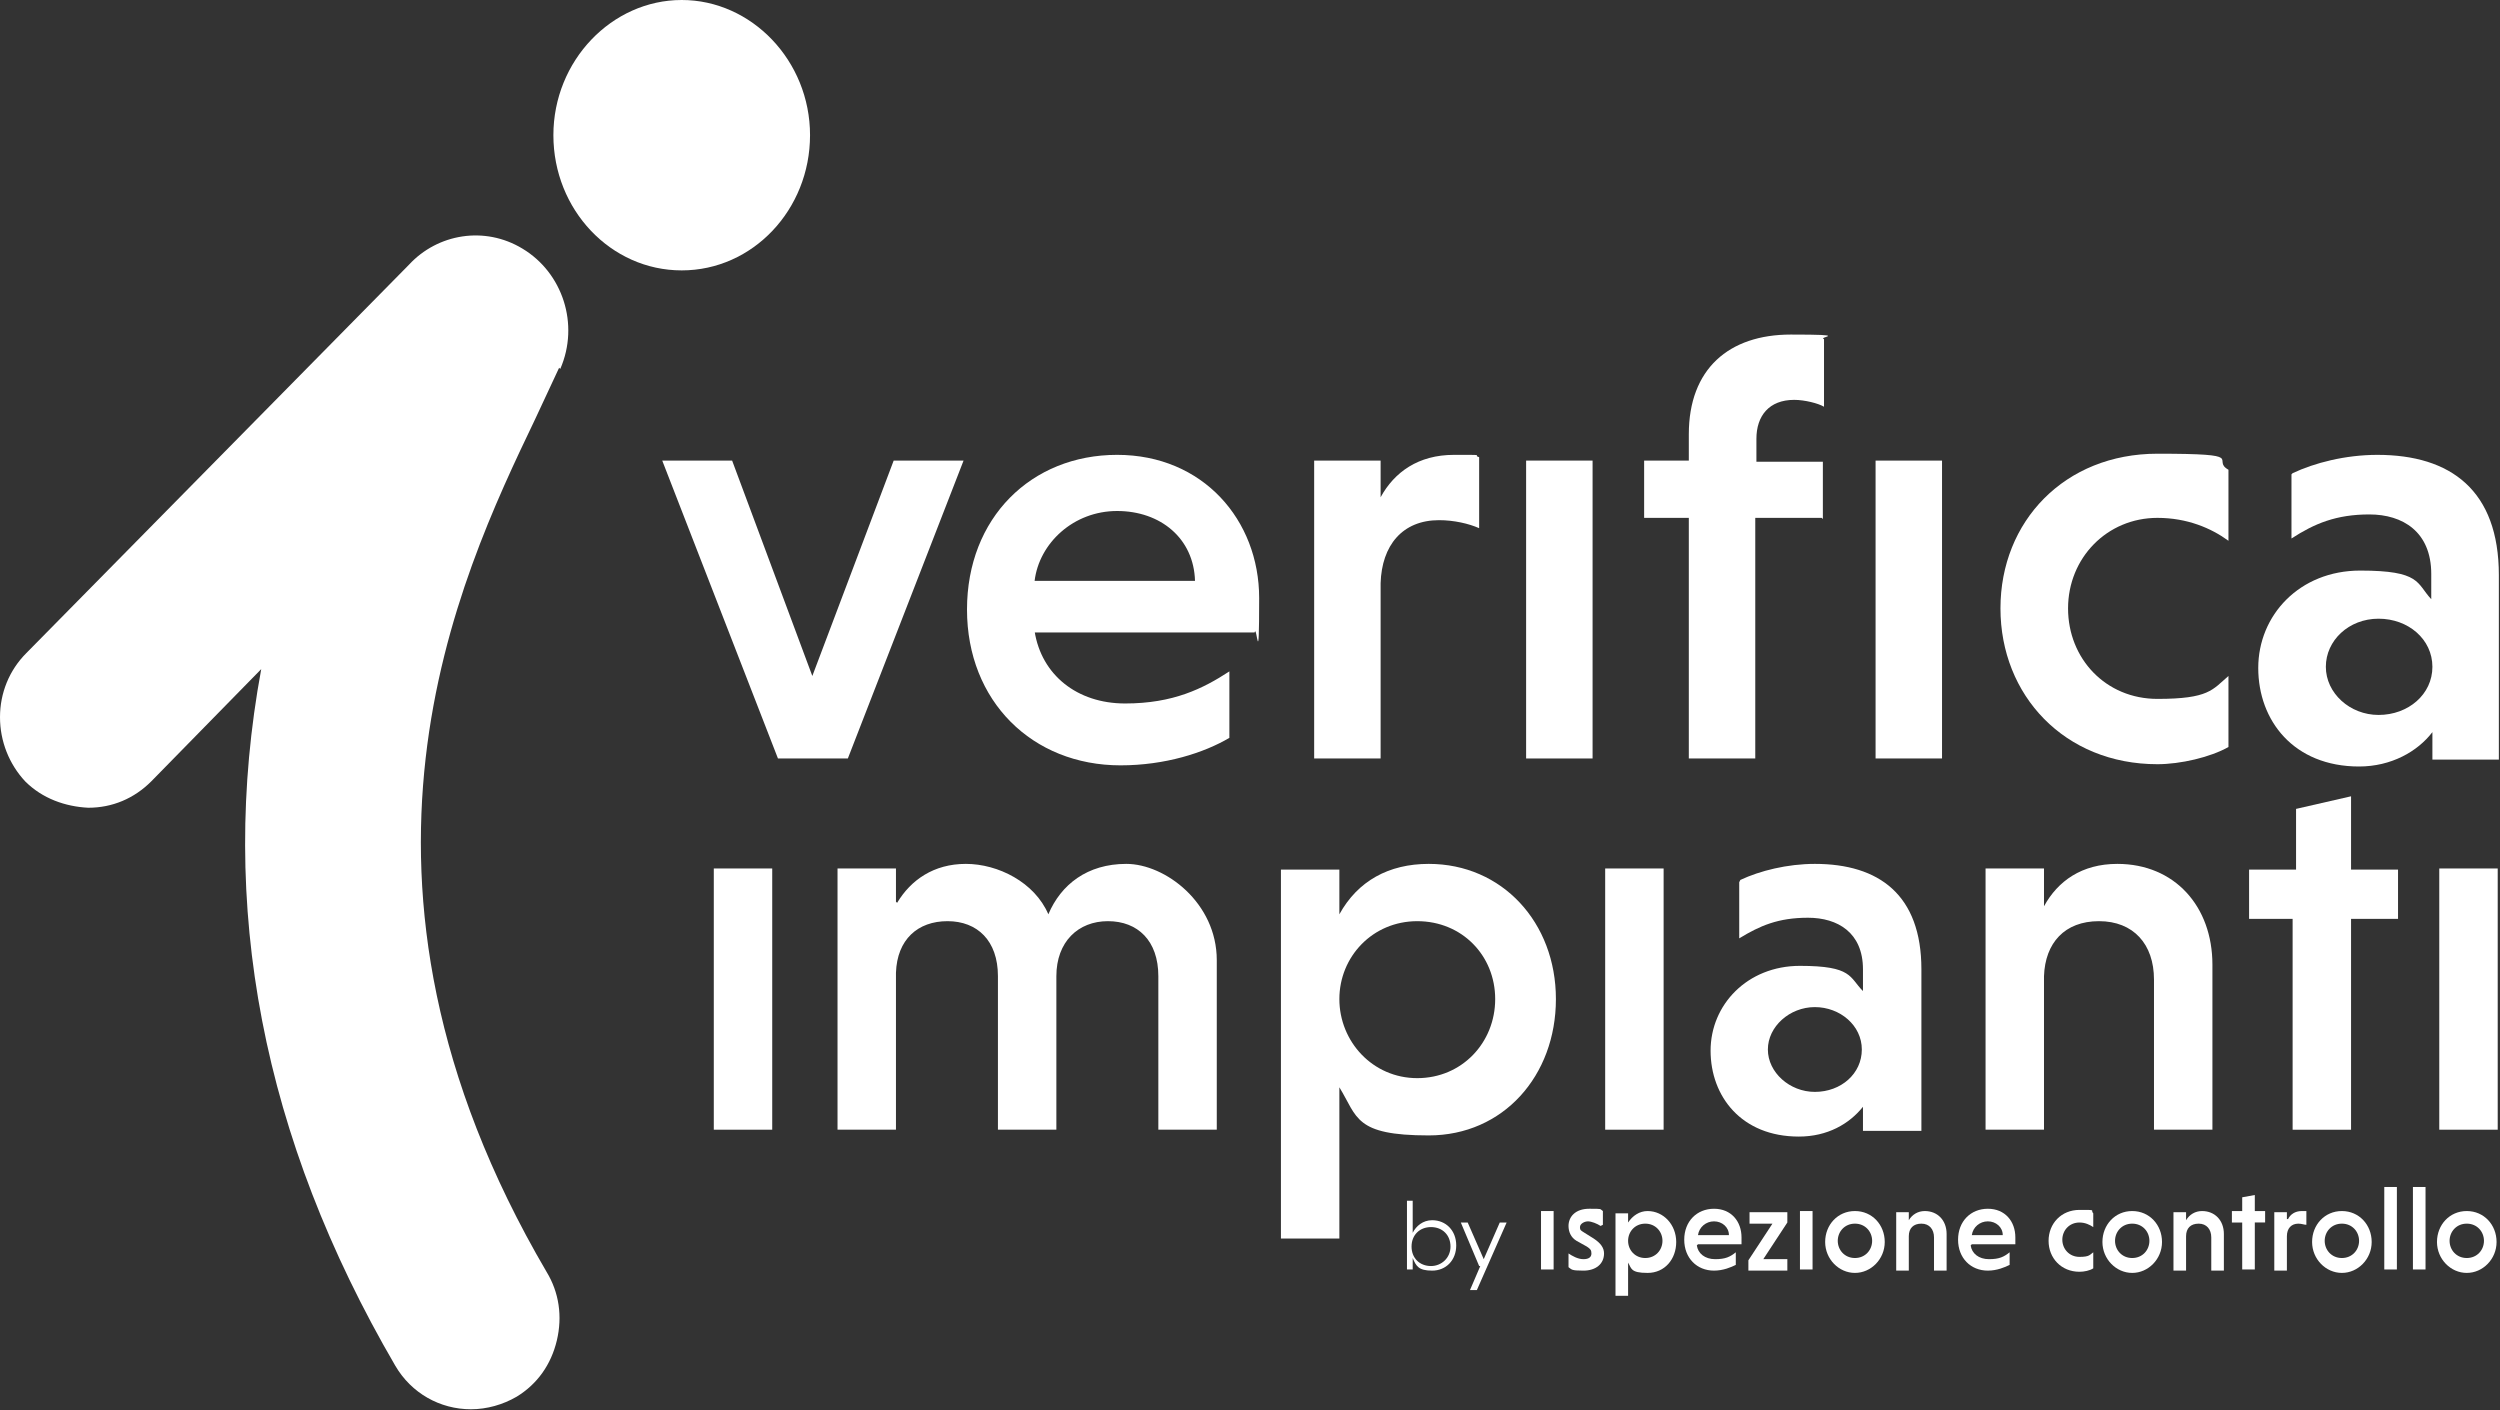
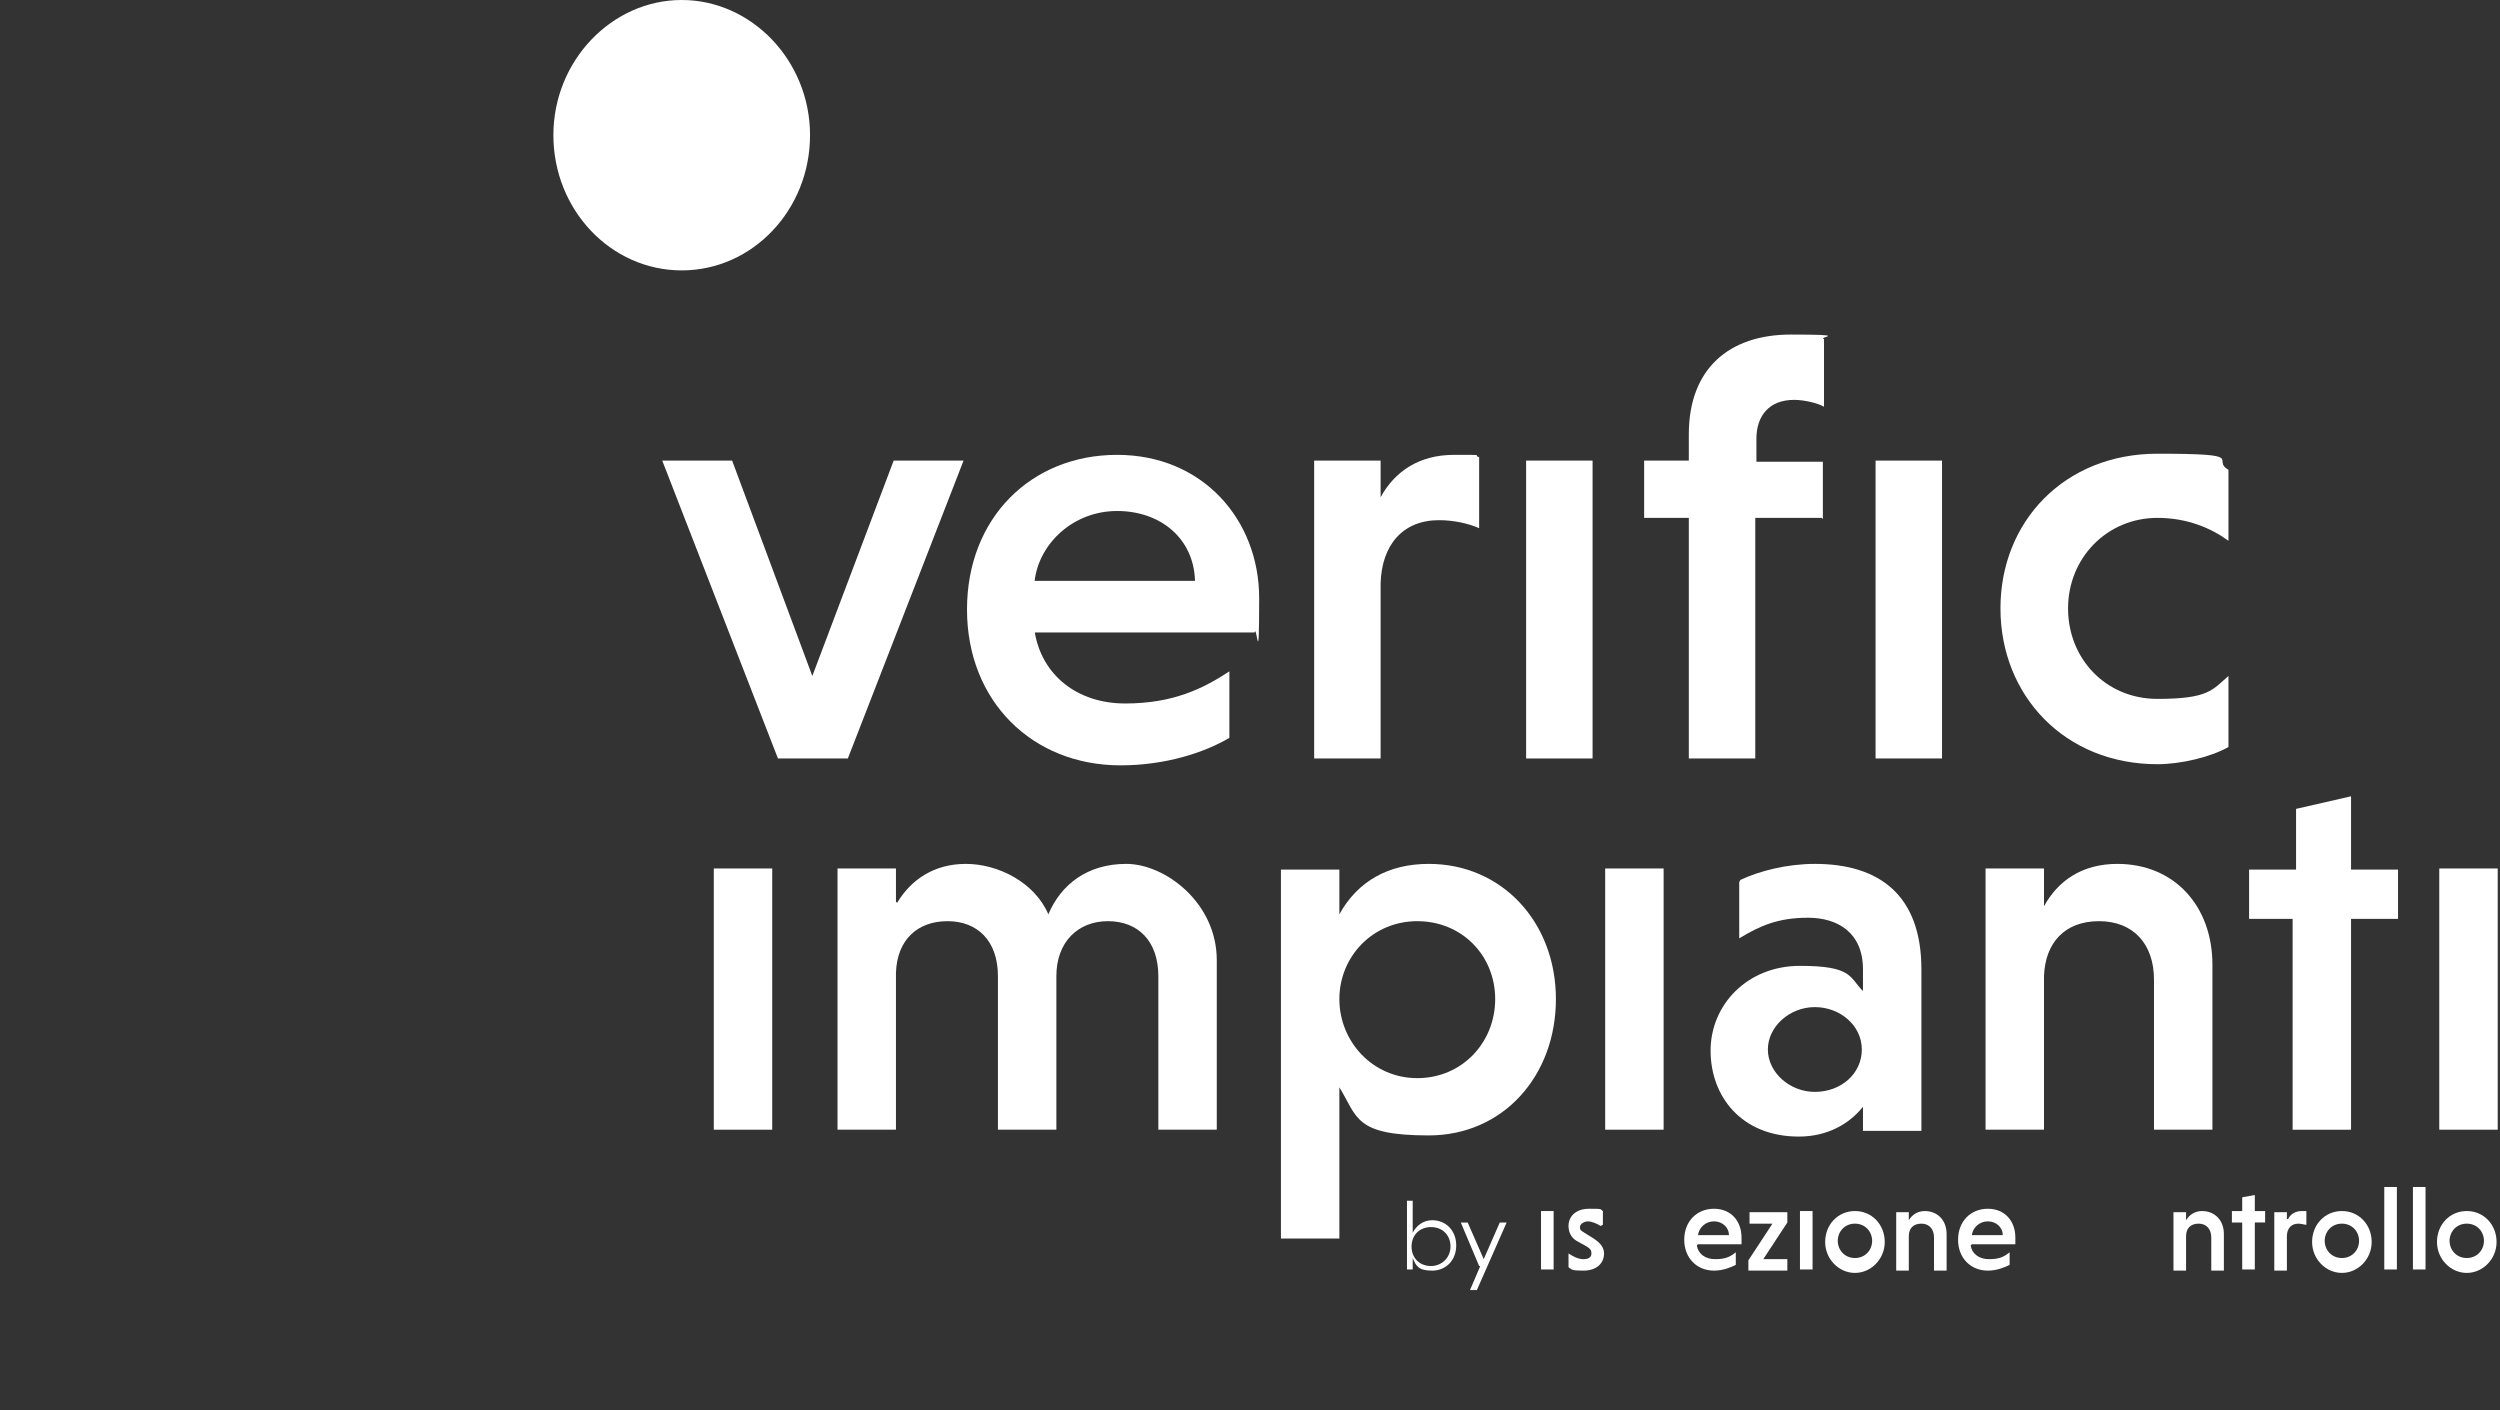
<svg xmlns="http://www.w3.org/2000/svg" id="Livello_1" version="1.1" viewBox="0 0 218.2 123.1">
  <rect x="0" y="0" width="218.2" height="123.1" fill="#333333" stroke="none" />
  <defs>
    <style>
      .st0 {
        fill: #fff;
      }
    </style>
  </defs>
  <g>
    <path class="st0" d="M67.4,98.6h-5.1v-22.8h5.1v22.8Z" />
    <path class="st0" d="M78.3,78.8c1.2-2,3.2-3.4,6-3.4s6,1.6,7.2,4.4c1.1-2.6,3.4-4.4,6.8-4.4s7.9,3.4,7.9,8.4v14.8h-5.1v-13.4c0-3.1-1.8-4.8-4.4-4.8s-4.5,1.8-4.5,4.8v13.4h-5.1v-13.4c0-3.1-1.8-4.8-4.4-4.8s-4.4,1.6-4.5,4.5v13.7h-5.1v-22.8h5.1v2.9h0Z" />
    <path class="st0" d="M116.9,79.8c1.6-2.9,4.3-4.4,7.8-4.4,6.4,0,11.1,5.1,11.1,11.8s-4.6,11.9-11.1,11.9-6.2-1.6-7.8-4.2v13.2h-5.1v-32.2h5.1v4h0ZM123.7,94.1c3.9,0,6.8-3.1,6.8-6.9s-2.9-6.8-6.8-6.8-6.8,3.1-6.8,6.8,2.9,6.9,6.8,6.9Z" />
    <path class="st0" d="M145.2,98.6h-5.1v-22.8h5.1v22.8Z" />
    <path class="st0" d="M151.9,76.8c1.7-.8,4.1-1.4,6.5-1.4,5.6,0,9.3,2.7,9.3,9.2v14.1h-5.1v-2.1c-1.2,1.5-3.1,2.6-5.6,2.6-5,0-7.7-3.5-7.7-7.5s3.2-7.4,7.8-7.4,4.3,1,5.5,2.2v-1.9c0-3.2-2.2-4.5-4.8-4.5s-4.2.7-6,1.8v-4.9h0ZM158.4,95.3c2.3,0,4.1-1.6,4.1-3.7s-1.9-3.7-4.1-3.7-4.1,1.7-4.1,3.7,1.9,3.7,4.1,3.7Z" />
    <path class="st0" d="M178.4,79.1c1.2-2.2,3.3-3.7,6.4-3.7,5,0,8.3,3.7,8.3,8.8v14.4h-5.1v-13.1c0-3.1-1.8-5.1-4.8-5.1s-4.7,1.9-4.8,4.8v13.4h-5.1v-22.8h5.1v3.2h0Z" />
    <path class="st0" d="M200.1,98.6v-18.4h-3.8v-4.3h4.1v-5.3l4.8-1.1v6.4h4.1v4.3h-4.1v18.4h-5.1,0Z" />
    <path class="st0" d="M218,98.6h-5.1v-22.8h5.1v22.8Z" />
  </g>
  <g>
    <path class="st0" d="M123.3,110.8h-.5v-6h.5v2.8c.3-.6.9-1.1,1.7-1.1,1.2,0,2.1.9,2.1,2.2s-.9,2.2-2.1,2.2-1.4-.4-1.7-1.1v1h0ZM124.9,110.5c.9,0,1.7-.7,1.7-1.7s-.7-1.7-1.7-1.7-1.7.7-1.7,1.7.7,1.7,1.7,1.7Z" />
    <path class="st0" d="M129.1,110.5l-1.6-3.8h.6l1.4,3.2,1.4-3.2h.6l-2.6,5.9h-.6l.9-2.1Z" />
    <path class="st0" d="M135.6,110.8h-1.1v-5.1h1.1v5.1Z" />
    <path class="st0" d="M139.7,107c-.3-.2-.8-.4-1.1-.4s-.7.2-.7.5.1.3.4.5l.8.5c.6.4.9.8.9,1.3,0,.9-.7,1.5-1.8,1.5s-1-.1-1.3-.3v-1.2c.3.2.8.5,1.3.5s.7-.2.7-.5-.1-.4-.4-.6l-.9-.5c-.5-.3-.7-.8-.7-1.3,0-.8.6-1.5,1.8-1.5s.9,0,1.2.2v1.2h0Z" />
-     <path class="st0" d="M142.1,106.7c.4-.6,1-1,1.7-1,1.4,0,2.5,1.2,2.5,2.7s-1,2.7-2.5,2.7-1.4-.4-1.7-.9v2.9h-1.1v-7.2h1.1v.9ZM143.6,109.8c.9,0,1.5-.7,1.5-1.5s-.6-1.5-1.5-1.5-1.5.7-1.5,1.5.6,1.5,1.5,1.5Z" />
    <path class="st0" d="M148.1,108.7c.1.7.7,1.2,1.6,1.2s1.3-.2,1.8-.6v1.1c-.4.2-1.1.5-1.9.5-1.5,0-2.6-1.1-2.6-2.7s1.1-2.7,2.6-2.7,2.4,1.1,2.4,2.5,0,.4,0,.6h-3.8ZM148.1,107.8h2.8c0-.7-.6-1.2-1.3-1.2s-1.3.5-1.4,1.2Z" />
    <path class="st0" d="M153.9,109.9h2.1v1h-3.4v-.9l2.1-3.2h-2v-1h3.3v.9l-2.1,3.2Z" />
    <path class="st0" d="M158.2,110.8h-1.1v-5.1h1.1v5.1Z" />
    <path class="st0" d="M161.9,105.7c1.5,0,2.6,1.2,2.6,2.7s-1.2,2.7-2.6,2.7-2.6-1.2-2.6-2.7,1.1-2.7,2.6-2.7ZM161.9,109.8c.9,0,1.5-.7,1.5-1.5s-.6-1.5-1.5-1.5-1.5.7-1.5,1.5.6,1.5,1.5,1.5Z" />
    <path class="st0" d="M166.6,106.5c.3-.5.8-.8,1.4-.8,1.1,0,1.9.8,1.9,2v3.2h-1.1v-2.9c0-.7-.4-1.2-1.1-1.2s-1.1.4-1.1,1.1v3h-1.1v-5.1h1.1v.7h0Z" />
    <path class="st0" d="M172,108.7c.1.7.7,1.2,1.6,1.2s1.3-.2,1.8-.6v1.1c-.4.2-1.1.5-1.9.5-1.5,0-2.6-1.1-2.6-2.7s1.1-2.7,2.6-2.7,2.4,1.1,2.4,2.5,0,.4,0,.6h-3.8ZM172,107.8h2.8c0-.7-.6-1.2-1.3-1.2s-1.3.5-1.4,1.2Z" />
-     <path class="st0" d="M182.7,110.7c-.3.2-.8.3-1.2.3-1.6,0-2.7-1.2-2.7-2.7s1.1-2.7,2.7-2.7.9,0,1.2.3v1.2c-.3-.2-.7-.4-1.2-.4-.9,0-1.5.7-1.5,1.5s.6,1.5,1.5,1.5.9-.2,1.2-.4v1.2Z" />
-     <path class="st0" d="M186.1,105.7c1.5,0,2.6,1.2,2.6,2.7s-1.2,2.7-2.6,2.7-2.6-1.2-2.6-2.7,1.1-2.7,2.6-2.7ZM186.1,109.8c.9,0,1.5-.7,1.5-1.5s-.6-1.5-1.5-1.5-1.5.7-1.5,1.5.6,1.5,1.5,1.5Z" />
    <path class="st0" d="M190.8,106.5c.3-.5.8-.8,1.4-.8,1.1,0,1.9.8,1.9,2v3.2h-1.1v-2.9c0-.7-.4-1.2-1.1-1.2s-1.1.4-1.1,1.1v3h-1.1v-5.1h1.1v.7h0Z" />
    <path class="st0" d="M195.7,110.8v-4.1h-.9v-1h.9v-1.2l1.1-.2v1.4h.9v1h-.9v4.1h-1.1Z" />
    <path class="st0" d="M199.7,106.4c.2-.4.6-.7,1.2-.7s.3,0,.4,0v1.2c-.2,0-.4-.1-.7-.1-.6,0-1,.4-1,1.1v3h-1.1v-5.1h1.1v.6Z" />
    <path class="st0" d="M204.4,105.7c1.5,0,2.6,1.2,2.6,2.7s-1.2,2.7-2.6,2.7-2.6-1.2-2.6-2.7,1.1-2.7,2.6-2.7ZM204.4,109.8c.9,0,1.5-.7,1.5-1.5s-.6-1.5-1.5-1.5-1.5.7-1.5,1.5.6,1.5,1.5,1.5Z" />
    <path class="st0" d="M209.2,110.8h-1.1v-7.2h1.1v7.2Z" />
    <path class="st0" d="M211.7,110.8h-1.1v-7.2h1.1v7.2Z" />
    <path class="st0" d="M215.3,105.7c1.5,0,2.6,1.2,2.6,2.7s-1.2,2.7-2.6,2.7-2.6-1.2-2.6-2.7,1.1-2.7,2.6-2.7ZM215.3,109.8c.9,0,1.5-.7,1.5-1.5s-.6-1.5-1.5-1.5-1.5.7-1.5,1.5.6,1.5,1.5,1.5Z" />
  </g>
  <g>
-     <path class="st0" d="M48.9,32.2c1.7-3.9.2-8.4-3.3-10.5-3.3-2-7.4-1.3-9.9,1.4L2.3,57c-1.5,1.5-2.3,3.5-2.3,5.6s.8,4.1,2.2,5.6c1.5,1.5,3.5,2.2,5.5,2.3,2.1,0,4-.8,5.5-2.3l9.6-9.8c-3.8,20.6.1,40.9,11.7,60.8,1.4,2.4,3.9,3.8,6.6,3.8h0c1.4,0,2.8-.4,4-1.1,1.8-1.1,3-2.8,3.5-4.9.5-2.1.2-4.2-.9-6-20.1-34.3-7.7-60.4-1-74.4.8-1.7,1.5-3.2,2.1-4.5h0Z" />
    <path class="st0" d="M70.7,11.8c0,6.5-5,11.8-11.2,11.8s-11.2-5.3-11.2-11.8S53.4,0,59.5,0s11.2,5.3,11.2,11.8Z" />
  </g>
  <g>
    <path class="st0" d="M90.3,55.1c.6,3.8,3.7,6.3,7.9,6.3s6.8-1.3,9.1-2.8v5.8c-2.2,1.3-5.6,2.4-9.5,2.4-7.7,0-13.4-5.6-13.4-13.6s5.6-13.5,13.1-13.5,12.4,5.7,12.4,12.5-.2,2.2-.4,3h-19.2,0ZM90.3,50.7h14c-.1-3.7-3-6.1-6.8-6.1s-6.8,2.8-7.2,6.1Z" />
    <path class="st0" d="M120.5,43.4c1.2-2.2,3.3-3.7,6.4-3.7s1.5,0,2.2.2v6.2c-.9-.4-2.2-.7-3.5-.7-3.2,0-5,2.2-5.1,5.5v15.3h-5.8v-26h5.8v3.2Z" />
    <path class="st0" d="M139,66.2h-5.8v-26h5.8v26Z" />
    <path class="st0" d="M159,45.2h-5.8v21h-5.8v-21h-3.9v-5h3.9v-2.3c0-5.7,3.5-8.7,8.9-8.7s2.3.2,2.9.4v5.9c-.5-.3-1.7-.6-2.6-.6-2.2,0-3.3,1.4-3.3,3.4v2h5.8v5h0ZM169.5,66.2h-5.8v-26h5.8v26Z" />
    <path class="st0" d="M194.5,65.2c-1.6.9-4.2,1.5-6.2,1.5-8.1,0-13.7-6-13.7-13.6s5.6-13.5,13.7-13.5,4.6.5,6.2,1.4v6.2c-1.5-1.1-3.6-2-6.2-2-4.4,0-7.8,3.5-7.8,7.9s3.3,7.9,7.8,7.9,4.8-.8,6.2-2v6.2h0Z" />
    <path class="st0" d="M63.9,40.2l7,18.8,7.1-18.8h6.1l-10.1,26h-6.1l-10.1-26h6.1,0Z" />
-     <path class="st0" d="M200.1,41.3c1.9-.9,4.6-1.6,7.4-1.6,6.4,0,10.6,3.1,10.6,10.5v16.1h-5.8v-2.4c-1.3,1.7-3.6,3-6.4,3-5.7,0-8.8-4-8.8-8.6s3.6-8.5,8.9-8.5,4.9,1.1,6.2,2.5v-2.2c0-3.7-2.5-5.2-5.4-5.2s-4.8.8-6.8,2.1v-5.6h0ZM207.6,62.4c2.6,0,4.7-1.8,4.7-4.2s-2.1-4.2-4.7-4.2-4.6,1.9-4.6,4.2,2.1,4.2,4.6,4.2Z" />
  </g>
</svg>